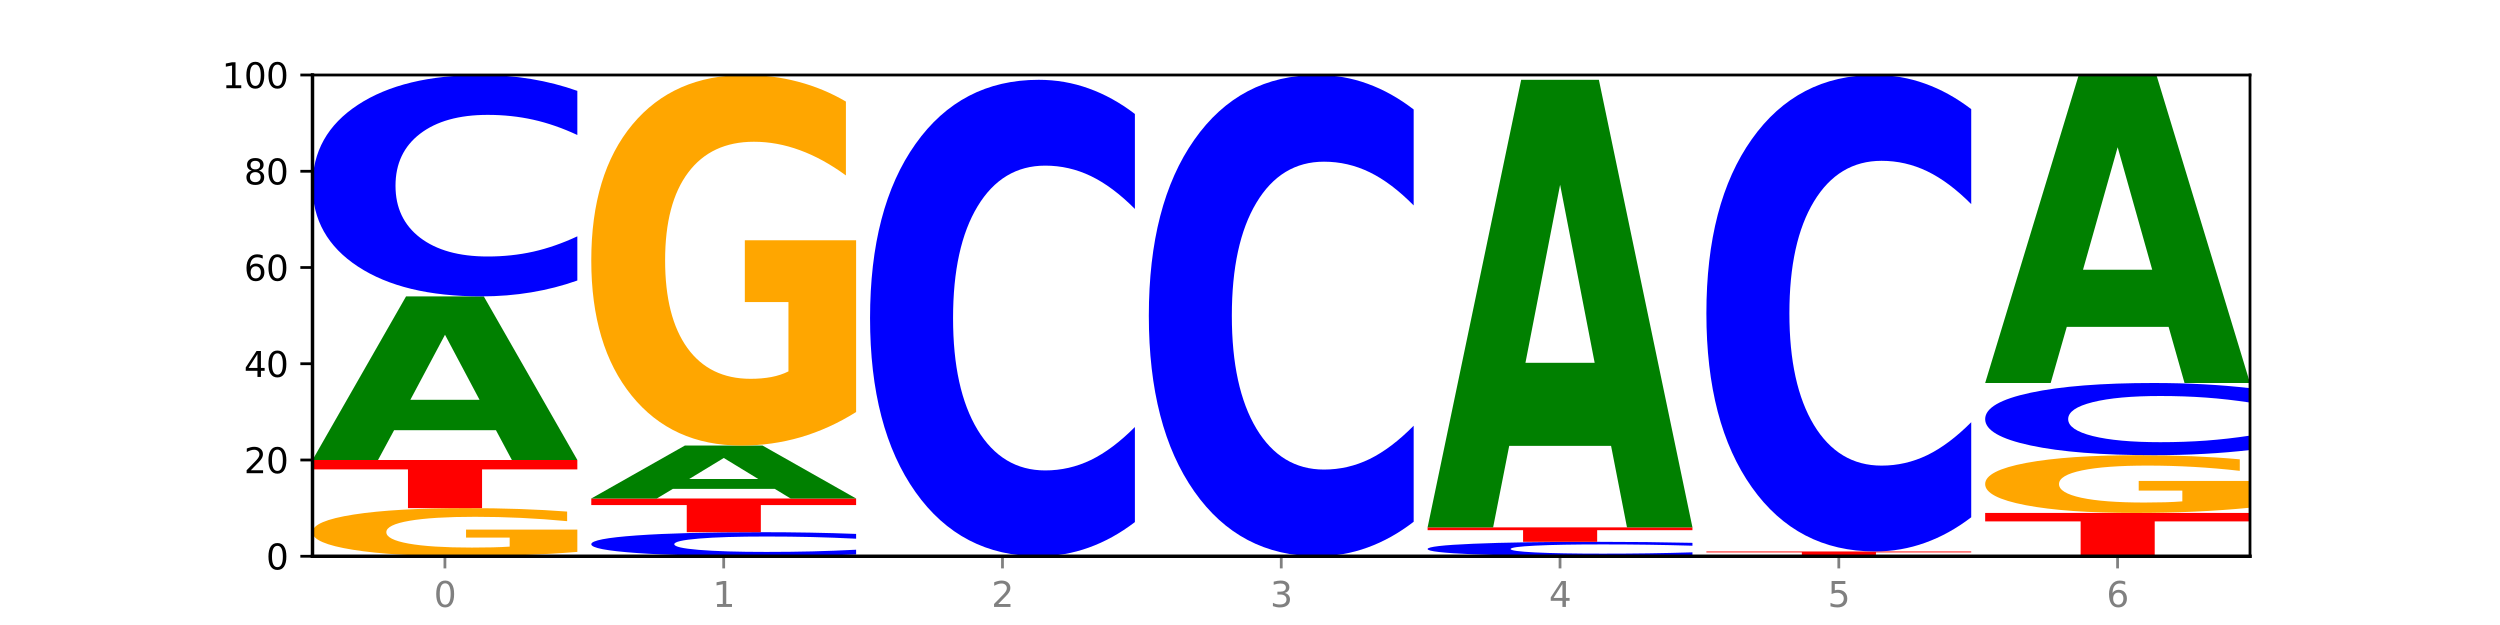
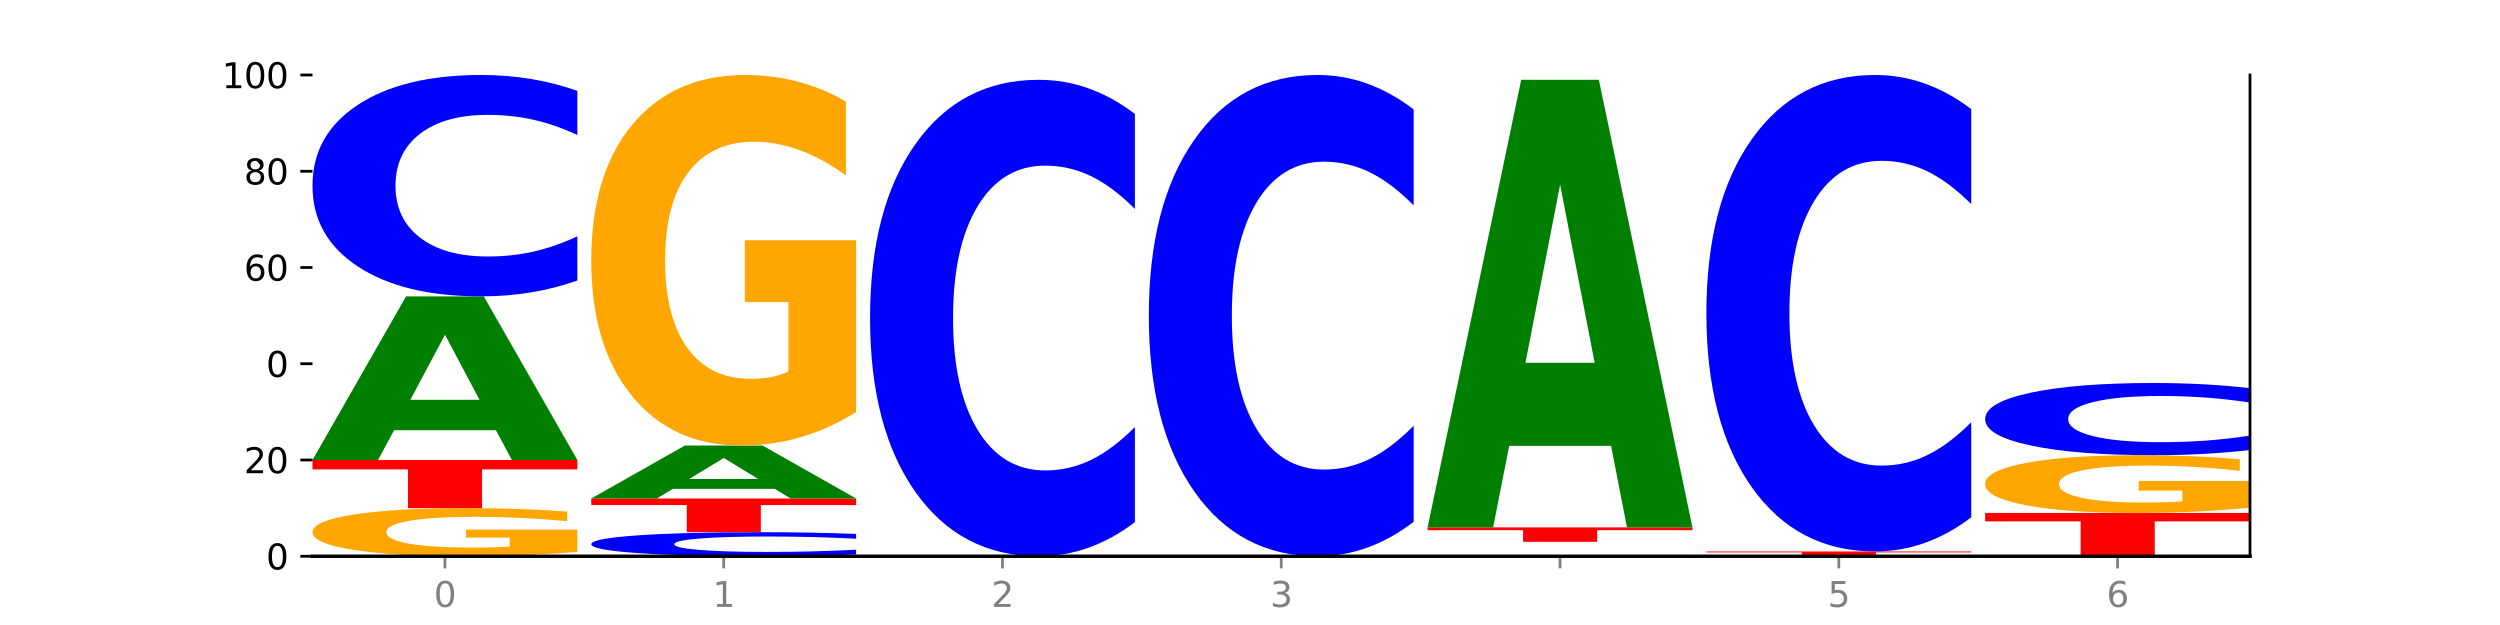
<svg xmlns="http://www.w3.org/2000/svg" xmlns:xlink="http://www.w3.org/1999/xlink" width="720pt" height="180pt" viewBox="0 0 720 180" version="1.1">
  <defs>
    <style type="text/css">*{stroke-linejoin: round; stroke-linecap: butt}</style>
  </defs>
  <g id="figure_1">
    <g id="patch_1">
      <path d="M 0 180  L 720 180  L 720 0  L 0 0  z " style="fill: #ffffff" />
    </g>
    <g id="axes_1">
      <g id="patch_2">
        <path d="M 90 160.2  L 648 160.2  L 648 21.6  L 90 21.6  z " style="fill: #ffffff" />
      </g>
      <g id="line2d_1">
        <path d="M 90 160.2  L 648 160.2  " clip-path="url(#p0e7c59bbac)" style="fill: none; stroke: #000000; stroke-width: 0.5; stroke-linecap: square" />
      </g>
      <g id="patch_3">
        <path d="M 166.273 158.946  Q 158.581 159.573 150.308 159.888  Q 142.034 160.2 133.214 160.2  Q 113.282 160.2 101.641 158.333  Q 90 156.467 90 153.274  Q 90 150.045 101.846 148.192  Q 113.709 146.34 134.342 146.34  Q 142.291 146.34 149.573 146.592  Q 156.872 146.841 163.333 147.333  L 163.333 150.096  Q 156.667 149.464 150.068 149.152  Q 143.47 148.837 136.838 148.837  Q 124.564 148.837 117.914 149.988  Q 111.265 151.136 111.265 153.274  Q 111.265 155.393 117.675 156.55  Q 124.085 157.703 135.88 157.703  Q 139.094 157.703 141.846 157.638  Q 144.598 157.569 146.786 157.426  L 146.786 154.832  L 134.222 154.832  L 134.222 152.521  L 166.273 152.521  L 166.273 158.946  z " clip-path="url(#p0e7c59bbac)" style="fill: #ffa600" />
      </g>
      <g id="patch_4">
        <path d="M 90 132.48  L 166.273 132.48  L 166.273 135.183  L 138.833 135.183  L 138.833 146.34  L 117.494 146.34  L 117.494 135.183  L 90 135.183  L 90 132.48  z " clip-path="url(#p0e7c59bbac)" style="fill: #ff0000" />
      </g>
      <g id="patch_5">
        <path d="M 142.835 123.895  L 113.501 123.895  L 108.87 132.48  L 90 132.48  L 116.948 85.356  L 139.326 85.356  L 166.273 132.48  L 147.419 132.48  L 142.835 123.895  z M 118.18 115.149  L 138.109 115.149  L 128.16 96.405  L 118.18 115.149  z " clip-path="url(#p0e7c59bbac)" style="fill: #008000" />
      </g>
      <g id="patch_6">
        <path d="M 166.273 80.786  Q 159.893 83.051 152.994 84.197  Q 146.095 85.356 138.581 85.356  Q 116.174 85.356 103.087 76.769  Q 90 68.182 90 53.498  Q 90 38.761 103.087 30.187  Q 116.174 21.6 138.581 21.6  Q 146.095 21.6 152.994 22.759  Q 159.893 23.905 166.273 26.17  L 166.273 38.879  Q 159.836 35.876 153.59 34.48  Q 147.344 33.084 140.445 33.084  Q 128.069 33.084 120.978 38.523  Q 113.906 43.95 113.906 53.498  Q 113.906 63.006 120.978 68.446  Q 128.069 73.872 140.445 73.872  Q 147.344 73.872 153.59 72.476  Q 159.836 71.067 166.273 68.064  L 166.273 80.786  z " clip-path="url(#p0e7c59bbac)" style="fill: #0000ff" />
      </g>
      <g id="patch_7">
        <path d="M 246.561 159.703  Q 240.181 159.949 233.282 160.074  Q 226.383 160.2 218.869 160.2  Q 196.462 160.2 183.375 159.267  Q 170.288 158.333 170.288 156.737  Q 170.288 155.135 183.375 154.203  Q 196.462 153.27 218.869 153.27  Q 226.383 153.27 233.282 153.396  Q 240.181 153.521 246.561 153.767  L 246.561 155.148  Q 240.123 154.822 233.878 154.67  Q 227.632 154.518 220.733 154.518  Q 208.357 154.518 201.266 155.11  Q 194.194 155.699 194.194 156.737  Q 194.194 157.771 201.266 158.362  Q 208.357 158.952 220.733 158.952  Q 227.632 158.952 233.878 158.8  Q 240.123 158.647 246.561 158.32  L 246.561 159.703  z " clip-path="url(#p0e7c59bbac)" style="fill: #0000ff" />
      </g>
      <g id="patch_8">
        <path d="M 170.288 143.568  L 246.561 143.568  L 246.561 145.46  L 219.12 145.46  L 219.12 153.27  L 197.782 153.27  L 197.782 145.46  L 170.288 145.46  L 170.288 143.568  z " clip-path="url(#p0e7c59bbac)" style="fill: #ff0000" />
      </g>
      <g id="patch_9">
        <path d="M 223.122 140.791  L 193.789 140.791  L 189.157 143.568  L 170.288 143.568  L 197.235 128.322  L 219.614 128.322  L 246.561 143.568  L 227.707 143.568  L 223.122 140.791  z M 198.467 137.961  L 218.397 137.961  L 208.448 131.897  L 198.467 137.961  z " clip-path="url(#p0e7c59bbac)" style="fill: #008000" />
      </g>
      <g id="patch_10">
        <path d="M 246.561 118.666  Q 238.869 123.494 230.595 125.919  Q 222.322 128.322 213.501 128.322  Q 193.57 128.322 181.929 113.948  Q 170.288 99.575 170.288 74.994  Q 170.288 50.127 182.134 35.863  Q 193.997 21.6 214.63 21.6  Q 222.578 21.6 229.86 23.54  Q 237.159 25.458 243.621 29.25  L 243.621 50.524  Q 236.954 45.652 230.356 43.249  Q 223.758 40.824 217.125 40.824  Q 204.852 40.824 198.202 49.686  Q 191.553 58.526 191.553 74.994  Q 191.553 91.308 197.963 100.214  Q 204.373 109.098 216.168 109.098  Q 219.382 109.098 222.134 108.591  Q 224.886 108.062 227.074 106.96  L 227.074 86.987  L 214.51 86.987  L 214.51 69.196  L 246.561 69.196  L 246.561 118.666  z " clip-path="url(#p0e7c59bbac)" style="fill: #ffa600" />
      </g>
      <g id="patch_11">
        <path d="M 326.849 150.365  Q 320.469 155.24 313.57 157.706  Q 306.671 160.2 299.157 160.2  Q 276.749 160.2 263.663 141.72  Q 250.576 123.239 250.576 91.636  Q 250.576 59.918 263.663 41.466  Q 276.749 22.986 299.157 22.986  Q 306.671 22.986 313.57 25.48  Q 320.469 27.946 326.849 32.821  L 326.849 60.174  Q 320.411 53.711 314.166 50.707  Q 307.92 47.702 301.021 47.702  Q 288.645 47.702 281.554 59.408  Q 274.482 71.086 274.482 91.636  Q 274.482 112.1 281.554 123.806  Q 288.645 135.484 301.021 135.484  Q 307.92 135.484 314.166 132.479  Q 320.411 129.447 326.849 122.984  L 326.849 150.365  z " clip-path="url(#p0e7c59bbac)" style="fill: #0000ff" />
      </g>
      <g id="patch_12">
        <path d="M 407.137 150.265  Q 400.757 155.19 393.858 157.681  Q 386.959 160.2 379.445 160.2  Q 357.037 160.2 343.95 141.533  Q 330.863 122.866 330.863 90.943  Q 330.863 58.905 343.95 40.267  Q 357.037 21.6 379.445 21.6  Q 386.959 21.6 393.858 24.119  Q 400.757 26.61 407.137 31.535  L 407.137 59.163  Q 400.699 52.635 394.453 49.601  Q 388.208 46.566 381.309 46.566  Q 368.933 46.566 361.842 58.39  Q 354.77 70.186 354.77 90.943  Q 354.77 111.614 361.842 123.439  Q 368.933 135.234 381.309 135.234  Q 388.208 135.234 394.453 132.199  Q 400.699 129.136 407.137 122.608  L 407.137 150.265  z " clip-path="url(#p0e7c59bbac)" style="fill: #0000ff" />
      </g>
      <g id="patch_13">
-         <path d="M 487.424 159.902  Q 481.044 160.05 474.145 160.124  Q 467.246 160.2 459.732 160.2  Q 437.325 160.2 424.238 159.64  Q 411.151 159.08 411.151 158.122  Q 411.151 157.161 424.238 156.602  Q 437.325 156.042 459.732 156.042  Q 467.246 156.042 474.145 156.118  Q 481.044 156.192 487.424 156.34  L 487.424 157.169  Q 480.987 156.973 474.741 156.882  Q 468.495 156.791 461.596 156.791  Q 449.221 156.791 442.129 157.146  Q 435.057 157.5 435.057 158.122  Q 435.057 158.742 442.129 159.097  Q 449.221 159.451 461.596 159.451  Q 468.495 159.451 474.741 159.36  Q 480.987 159.268 487.424 159.072  L 487.424 159.902  z " clip-path="url(#p0e7c59bbac)" style="fill: #0000ff" />
-       </g>
+         </g>
      <g id="patch_14">
        <path d="M 411.151 151.884  L 487.424 151.884  L 487.424 152.695  L 459.984 152.695  L 459.984 156.042  L 438.645 156.042  L 438.645 152.695  L 411.151 152.695  L 411.151 151.884  z " clip-path="url(#p0e7c59bbac)" style="fill: #ff0000" />
      </g>
      <g id="patch_15">
        <path d="M 463.986 128.403  L 434.652 128.403  L 430.021 151.884  L 411.151 151.884  L 438.099 22.986  L 460.477 22.986  L 487.424 151.884  L 468.571 151.884  L 463.986 128.403  z M 439.331 104.48  L 459.261 104.48  L 449.311 53.208  L 439.331 104.48  z " clip-path="url(#p0e7c59bbac)" style="fill: #008000" />
      </g>
      <g id="patch_16">
        <path d="M 491.439 158.814  L 567.712 158.814  L 567.712 159.084  L 540.272 159.084  L 540.272 160.2  L 518.933 160.2  L 518.933 159.084  L 491.439 159.084  L 491.439 158.814  z " clip-path="url(#p0e7c59bbac)" style="fill: #ff0000" />
      </g>
      <g id="patch_17">
        <path d="M 567.712 148.979  Q 561.332 153.854 554.433 156.32  Q 547.534 158.814 540.02 158.814  Q 517.613 158.814 504.526 140.334  Q 491.439 121.853 491.439 90.25  Q 491.439 58.532 504.526 40.08  Q 517.613 21.6 540.02 21.6  Q 547.534 21.6 554.433 24.094  Q 561.332 26.56 567.712 31.435  L 567.712 58.788  Q 561.274 52.325 555.029 49.321  Q 548.783 46.316 541.884 46.316  Q 529.508 46.316 522.417 58.022  Q 515.345 69.7 515.345 90.25  Q 515.345 110.714 522.417 122.42  Q 529.508 134.098 541.884 134.098  Q 548.783 134.098 555.029 131.093  Q 561.274 128.061 567.712 121.598  L 567.712 148.979  z " clip-path="url(#p0e7c59bbac)" style="fill: #0000ff" />
      </g>
      <g id="patch_18">
        <path d="M 571.727 147.726  L 648 147.726  L 648 150.159  L 620.559 150.159  L 620.559 160.2  L 599.221 160.2  L 599.221 150.159  L 571.727 150.159  L 571.727 147.726  z " clip-path="url(#p0e7c59bbac)" style="fill: #ff0000" />
      </g>
      <g id="patch_19">
        <path d="M 648 146.221  Q 640.308 146.974 632.034 147.352  Q 623.761 147.726 614.94 147.726  Q 595.009 147.726 583.368 145.486  Q 571.727 143.246 571.727 139.415  Q 571.727 135.54 583.573 133.317  Q 595.436 131.094 616.068 131.094  Q 624.017 131.094 631.299 131.396  Q 638.598 131.695 645.06 132.286  L 645.06 135.602  Q 638.393 134.842 631.795 134.468  Q 625.197 134.09 618.564 134.09  Q 606.291 134.09 599.641 135.471  Q 592.992 136.849 592.992 139.415  Q 592.992 141.958 599.402 143.346  Q 605.812 144.73 617.607 144.73  Q 620.821 144.73 623.573 144.651  Q 626.325 144.569 628.513 144.397  L 628.513 141.284  L 615.949 141.284  L 615.949 138.512  L 648 138.512  L 648 146.221  z " clip-path="url(#p0e7c59bbac)" style="fill: #ffa600" />
      </g>
      <g id="patch_20">
        <path d="M 648 129.604  Q 641.62 130.342 634.721 130.716  Q 627.822 131.094 620.308 131.094  Q 597.901 131.094 584.814 128.294  Q 571.727 125.494 571.727 120.705  Q 571.727 115.9 584.814 113.104  Q 597.901 110.304 620.308 110.304  Q 627.822 110.304 634.721 110.682  Q 641.62 111.056 648 111.794  L 648 115.938  Q 641.562 114.959 635.317 114.504  Q 629.071 114.049 622.172 114.049  Q 609.796 114.049 602.705 115.823  Q 595.633 117.592 595.633 120.705  Q 595.633 123.806 602.705 125.58  Q 609.796 127.349 622.172 127.349  Q 629.071 127.349 635.317 126.894  Q 641.562 126.434 648 125.455  L 648 129.604  z " clip-path="url(#p0e7c59bbac)" style="fill: #0000ff" />
      </g>
      <g id="patch_21">
-         <path d="M 624.561 94.145  L 595.228 94.145  L 590.596 110.304  L 571.727 110.304  L 598.674 21.6  L 621.052 21.6  L 648 110.304  L 629.146 110.304  L 624.561 94.145  z M 599.906 77.682  L 619.836 77.682  L 609.887 42.398  L 599.906 77.682  z " clip-path="url(#p0e7c59bbac)" style="fill: #008000" />
-       </g>
+         </g>
      <g id="matplotlib.axis_1">
        <g id="xtick_1">
          <g id="line2d_2">
            <defs>
              <path id="mb9aa777f27" d="M 0 0  L 0 3.5  " style="stroke: #808080; stroke-width: 0.8" />
            </defs>
            <g>
              <use xlink:href="#mb9aa777f27" x="128.137" y="160.2" style="fill: #808080; stroke: #808080; stroke-width: 0.8" />
            </g>
          </g>
          <g id="text_1">
            <g style="fill: #808080" transform="translate(124.955 174.798) scale(0.1 -0.1)">
              <defs>
                <path id="DejaVuSans-30" d="M 2034 4250  Q 1547 4250 1301 3770  Q 1056 3291 1056 2328  Q 1056 1369 1301 889  Q 1547 409 2034 409  Q 2525 409 2770 889  Q 3016 1369 3016 2328  Q 3016 3291 2770 3770  Q 2525 4250 2034 4250  z M 2034 4750  Q 2819 4750 3233 4129  Q 3647 3509 3647 2328  Q 3647 1150 3233 529  Q 2819 -91 2034 -91  Q 1250 -91 836 529  Q 422 1150 422 2328  Q 422 3509 836 4129  Q 1250 4750 2034 4750  z " transform="scale(0.016)" />
              </defs>
              <use xlink:href="#DejaVuSans-30" />
            </g>
          </g>
        </g>
        <g id="xtick_2">
          <g id="line2d_3">
            <g>
              <use xlink:href="#mb9aa777f27" x="208.424" y="160.2" style="fill: #808080; stroke: #808080; stroke-width: 0.8" />
            </g>
          </g>
          <g id="text_2">
            <g style="fill: #808080" transform="translate(205.243 174.798) scale(0.1 -0.1)">
              <defs>
                <path id="DejaVuSans-31" d="M 794 531  L 1825 531  L 1825 4091  L 703 3866  L 703 4441  L 1819 4666  L 2450 4666  L 2450 531  L 3481 531  L 3481 0  L 794 0  L 794 531  z " transform="scale(0.016)" />
              </defs>
              <use xlink:href="#DejaVuSans-31" />
            </g>
          </g>
        </g>
        <g id="xtick_3">
          <g id="line2d_4">
            <g>
              <use xlink:href="#mb9aa777f27" x="288.712" y="160.2" style="fill: #808080; stroke: #808080; stroke-width: 0.8" />
            </g>
          </g>
          <g id="text_3">
            <g style="fill: #808080" transform="translate(285.531 174.798) scale(0.1 -0.1)">
              <defs>
                <path id="DejaVuSans-32" d="M 1228 531  L 3431 531  L 3431 0  L 469 0  L 469 531  Q 828 903 1448 1529  Q 2069 2156 2228 2338  Q 2531 2678 2651 2914  Q 2772 3150 2772 3378  Q 2772 3750 2511 3984  Q 2250 4219 1831 4219  Q 1534 4219 1204 4116  Q 875 4013 500 3803  L 500 4441  Q 881 4594 1212 4672  Q 1544 4750 1819 4750  Q 2544 4750 2975 4387  Q 3406 4025 3406 3419  Q 3406 3131 3298 2873  Q 3191 2616 2906 2266  Q 2828 2175 2409 1742  Q 1991 1309 1228 531  z " transform="scale(0.016)" />
              </defs>
              <use xlink:href="#DejaVuSans-32" />
            </g>
          </g>
        </g>
        <g id="xtick_4">
          <g id="line2d_5">
            <g>
              <use xlink:href="#mb9aa777f27" x="369" y="160.2" style="fill: #808080; stroke: #808080; stroke-width: 0.8" />
            </g>
          </g>
          <g id="text_4">
            <g style="fill: #808080" transform="translate(365.819 174.798) scale(0.1 -0.1)">
              <defs>
                <path id="DejaVuSans-33" d="M 2597 2516  Q 3050 2419 3304 2112  Q 3559 1806 3559 1356  Q 3559 666 3084 287  Q 2609 -91 1734 -91  Q 1441 -91 1130 -33  Q 819 25 488 141  L 488 750  Q 750 597 1062 519  Q 1375 441 1716 441  Q 2309 441 2620 675  Q 2931 909 2931 1356  Q 2931 1769 2642 2001  Q 2353 2234 1838 2234  L 1294 2234  L 1294 2753  L 1863 2753  Q 2328 2753 2575 2939  Q 2822 3125 2822 3475  Q 2822 3834 2567 4026  Q 2313 4219 1838 4219  Q 1578 4219 1281 4162  Q 984 4106 628 3988  L 628 4550  Q 988 4650 1302 4700  Q 1616 4750 1894 4750  Q 2613 4750 3031 4423  Q 3450 4097 3450 3541  Q 3450 3153 3228 2886  Q 3006 2619 2597 2516  z " transform="scale(0.016)" />
              </defs>
              <use xlink:href="#DejaVuSans-33" />
            </g>
          </g>
        </g>
        <g id="xtick_5">
          <g id="line2d_6">
            <g>
              <use xlink:href="#mb9aa777f27" x="449.288" y="160.2" style="fill: #808080; stroke: #808080; stroke-width: 0.8" />
            </g>
          </g>
          <g id="text_5">
            <g style="fill: #808080" transform="translate(446.107 174.798) scale(0.1 -0.1)">
              <defs>
-                 <path id="DejaVuSans-34" d="M 2419 4116  L 825 1625  L 2419 1625  L 2419 4116  z M 2253 4666  L 3047 4666  L 3047 1625  L 3713 1625  L 3713 1100  L 3047 1100  L 3047 0  L 2419 0  L 2419 1100  L 313 1100  L 313 1709  L 2253 4666  z " transform="scale(0.016)" />
-               </defs>
+                 </defs>
              <use xlink:href="#DejaVuSans-34" />
            </g>
          </g>
        </g>
        <g id="xtick_6">
          <g id="line2d_7">
            <g>
              <use xlink:href="#mb9aa777f27" x="529.576" y="160.2" style="fill: #808080; stroke: #808080; stroke-width: 0.8" />
            </g>
          </g>
          <g id="text_6">
            <g style="fill: #808080" transform="translate(526.394 174.798) scale(0.1 -0.1)">
              <defs>
                <path id="DejaVuSans-35" d="M 691 4666  L 3169 4666  L 3169 4134  L 1269 4134  L 1269 2991  Q 1406 3038 1543 3061  Q 1681 3084 1819 3084  Q 2600 3084 3056 2656  Q 3513 2228 3513 1497  Q 3513 744 3044 326  Q 2575 -91 1722 -91  Q 1428 -91 1123 -41  Q 819 9 494 109  L 494 744  Q 775 591 1075 516  Q 1375 441 1709 441  Q 2250 441 2565 725  Q 2881 1009 2881 1497  Q 2881 1984 2565 2268  Q 2250 2553 1709 2553  Q 1456 2553 1204 2497  Q 953 2441 691 2322  L 691 4666  z " transform="scale(0.016)" />
              </defs>
              <use xlink:href="#DejaVuSans-35" />
            </g>
          </g>
        </g>
        <g id="xtick_7">
          <g id="line2d_8">
            <g>
              <use xlink:href="#mb9aa777f27" x="609.863" y="160.2" style="fill: #808080; stroke: #808080; stroke-width: 0.8" />
            </g>
          </g>
          <g id="text_7">
            <g style="fill: #808080" transform="translate(606.682 174.798) scale(0.1 -0.1)">
              <defs>
                <path id="DejaVuSans-36" d="M 2113 2584  Q 1688 2584 1439 2293  Q 1191 2003 1191 1497  Q 1191 994 1439 701  Q 1688 409 2113 409  Q 2538 409 2786 701  Q 3034 994 3034 1497  Q 3034 2003 2786 2293  Q 2538 2584 2113 2584  z M 3366 4563  L 3366 3988  Q 3128 4100 2886 4159  Q 2644 4219 2406 4219  Q 1781 4219 1451 3797  Q 1122 3375 1075 2522  Q 1259 2794 1537 2939  Q 1816 3084 2150 3084  Q 2853 3084 3261 2657  Q 3669 2231 3669 1497  Q 3669 778 3244 343  Q 2819 -91 2113 -91  Q 1303 -91 875 529  Q 447 1150 447 2328  Q 447 3434 972 4092  Q 1497 4750 2381 4750  Q 2619 4750 2861 4703  Q 3103 4656 3366 4563  z " transform="scale(0.016)" />
              </defs>
              <use xlink:href="#DejaVuSans-36" />
            </g>
          </g>
        </g>
      </g>
      <g id="matplotlib.axis_2">
        <g id="ytick_1">
          <g id="line2d_9">
            <defs>
              <path id="m085c04cf7e" d="M 0 0  L -3.5 0  " style="stroke: #000000; stroke-width: 0.8" />
            </defs>
            <g>
              <use xlink:href="#m085c04cf7e" x="90" y="160.2" style="stroke: #000000; stroke-width: 0.8" />
            </g>
          </g>
          <g id="text_8">
            <g transform="translate(76.638 163.999) scale(0.1 -0.1)">
              <use xlink:href="#DejaVuSans-30" />
            </g>
          </g>
        </g>
        <g id="ytick_2">
          <g id="line2d_10">
            <g>
              <use xlink:href="#m085c04cf7e" x="90" y="132.48" style="stroke: #000000; stroke-width: 0.8" />
            </g>
          </g>
          <g id="text_9">
            <g transform="translate(70.275 136.279) scale(0.1 -0.1)">
              <use xlink:href="#DejaVuSans-32" />
              <use xlink:href="#DejaVuSans-30" x="63.623" />
            </g>
          </g>
        </g>
        <g id="ytick_3">
          <g id="line2d_11">
            <g>
              <use xlink:href="#m085c04cf7e" x="90" y="104.76" style="stroke: #000000; stroke-width: 0.8" />
            </g>
          </g>
          <g id="text_10">
            <g transform="translate(70.275 108.559) scale(0.1 -0.1)">
              <use xlink:href="#DejaVuSans-34" />
              <use xlink:href="#DejaVuSans-30" x="63.623" />
            </g>
          </g>
        </g>
        <g id="ytick_4">
          <g id="line2d_12">
            <g>
              <use xlink:href="#m085c04cf7e" x="90" y="77.04" style="stroke: #000000; stroke-width: 0.8" />
            </g>
          </g>
          <g id="text_11">
            <g transform="translate(70.275 80.839) scale(0.1 -0.1)">
              <use xlink:href="#DejaVuSans-36" />
              <use xlink:href="#DejaVuSans-30" x="63.623" />
            </g>
          </g>
        </g>
        <g id="ytick_5">
          <g id="line2d_13">
            <g>
              <use xlink:href="#m085c04cf7e" x="90" y="49.32" style="stroke: #000000; stroke-width: 0.8" />
            </g>
          </g>
          <g id="text_12">
            <g transform="translate(70.275 53.119) scale(0.1 -0.1)">
              <defs>
-                 <path id="DejaVuSans-38" d="M 2034 2216  Q 1584 2216 1326 1975  Q 1069 1734 1069 1313  Q 1069 891 1326 650  Q 1584 409 2034 409  Q 2484 409 2743 651  Q 3003 894 3003 1313  Q 3003 1734 2745 1975  Q 2488 2216 2034 2216  z M 1403 2484  Q 997 2584 770 2862  Q 544 3141 544 3541  Q 544 4100 942 4425  Q 1341 4750 2034 4750  Q 2731 4750 3128 4425  Q 3525 4100 3525 3541  Q 3525 3141 3298 2862  Q 3072 2584 2669 2484  Q 3125 2378 3379 2068  Q 3634 1759 3634 1313  Q 3634 634 3220 271  Q 2806 -91 2034 -91  Q 1263 -91 848 271  Q 434 634 434 1313  Q 434 1759 690 2068  Q 947 2378 1403 2484  z M 1172 3481  Q 1172 3119 1398 2916  Q 1625 2713 2034 2713  Q 2441 2713 2670 2916  Q 2900 3119 2900 3481  Q 2900 3844 2670 4047  Q 2441 4250 2034 4250  Q 1625 4250 1398 4047  Q 1172 3844 1172 3481  z " transform="scale(0.016)" />
+                 <path id="DejaVuSans-38" d="M 2034 2216  Q 1584 2216 1326 1975  Q 1069 1734 1069 1313  Q 1069 891 1326 650  Q 1584 409 2034 409  Q 2484 409 2743 651  Q 3003 894 3003 1313  Q 3003 1734 2745 1975  Q 2488 2216 2034 2216  z M 1403 2484  Q 997 2584 770 2862  Q 544 3141 544 3541  Q 544 4100 942 4425  Q 1341 4750 2034 4750  Q 2731 4750 3128 4425  Q 3525 4100 3525 3541  Q 3525 3141 3298 2862  Q 3072 2584 2669 2484  Q 3125 2378 3379 2068  Q 3634 1759 3634 1313  Q 3634 634 3220 271  Q 2806 -91 2034 -91  Q 1263 -91 848 271  Q 434 634 434 1313  Q 434 1759 690 2068  Q 947 2378 1403 2484  z M 1172 3481  Q 1172 3119 1398 2916  Q 1625 2713 2034 2713  Q 2441 2713 2670 2916  Q 2900 3119 2900 3481  Q 2441 4250 2034 4250  Q 1625 4250 1398 4047  Q 1172 3844 1172 3481  z " transform="scale(0.016)" />
              </defs>
              <use xlink:href="#DejaVuSans-38" />
              <use xlink:href="#DejaVuSans-30" x="63.623" />
            </g>
          </g>
        </g>
        <g id="ytick_6">
          <g id="line2d_14">
            <g>
              <use xlink:href="#m085c04cf7e" x="90" y="21.6" style="stroke: #000000; stroke-width: 0.8" />
            </g>
          </g>
          <g id="text_13">
            <g transform="translate(63.913 25.399) scale(0.1 -0.1)">
              <use xlink:href="#DejaVuSans-31" />
              <use xlink:href="#DejaVuSans-30" x="63.623" />
              <use xlink:href="#DejaVuSans-30" x="127.246" />
            </g>
          </g>
        </g>
      </g>
      <g id="patch_22">
-         <path d="M 90 160.2  L 90 21.6  " style="fill: none; stroke: #000000; stroke-linejoin: miter; stroke-linecap: square" />
-       </g>
+         </g>
      <g id="patch_23">
        <path d="M 648 160.2  L 648 21.6  " style="fill: none; stroke: #000000; stroke-width: 0.8; stroke-linejoin: miter; stroke-linecap: square" />
      </g>
      <g id="patch_24">
        <path d="M 90 160.2  L 648 160.2  " style="fill: none; stroke: #000000; stroke-linejoin: miter; stroke-linecap: square" />
      </g>
      <g id="patch_25">
-         <path d="M 90 21.6  L 648 21.6  " style="fill: none; stroke: #000000; stroke-width: 0.8; stroke-linejoin: miter; stroke-linecap: square" />
-       </g>
+         </g>
    </g>
  </g>
  <defs>
    <clipPath id="p0e7c59bbac">
      <rect x="90" y="21.6" width="558" height="138.6" />
    </clipPath>
  </defs>
</svg>